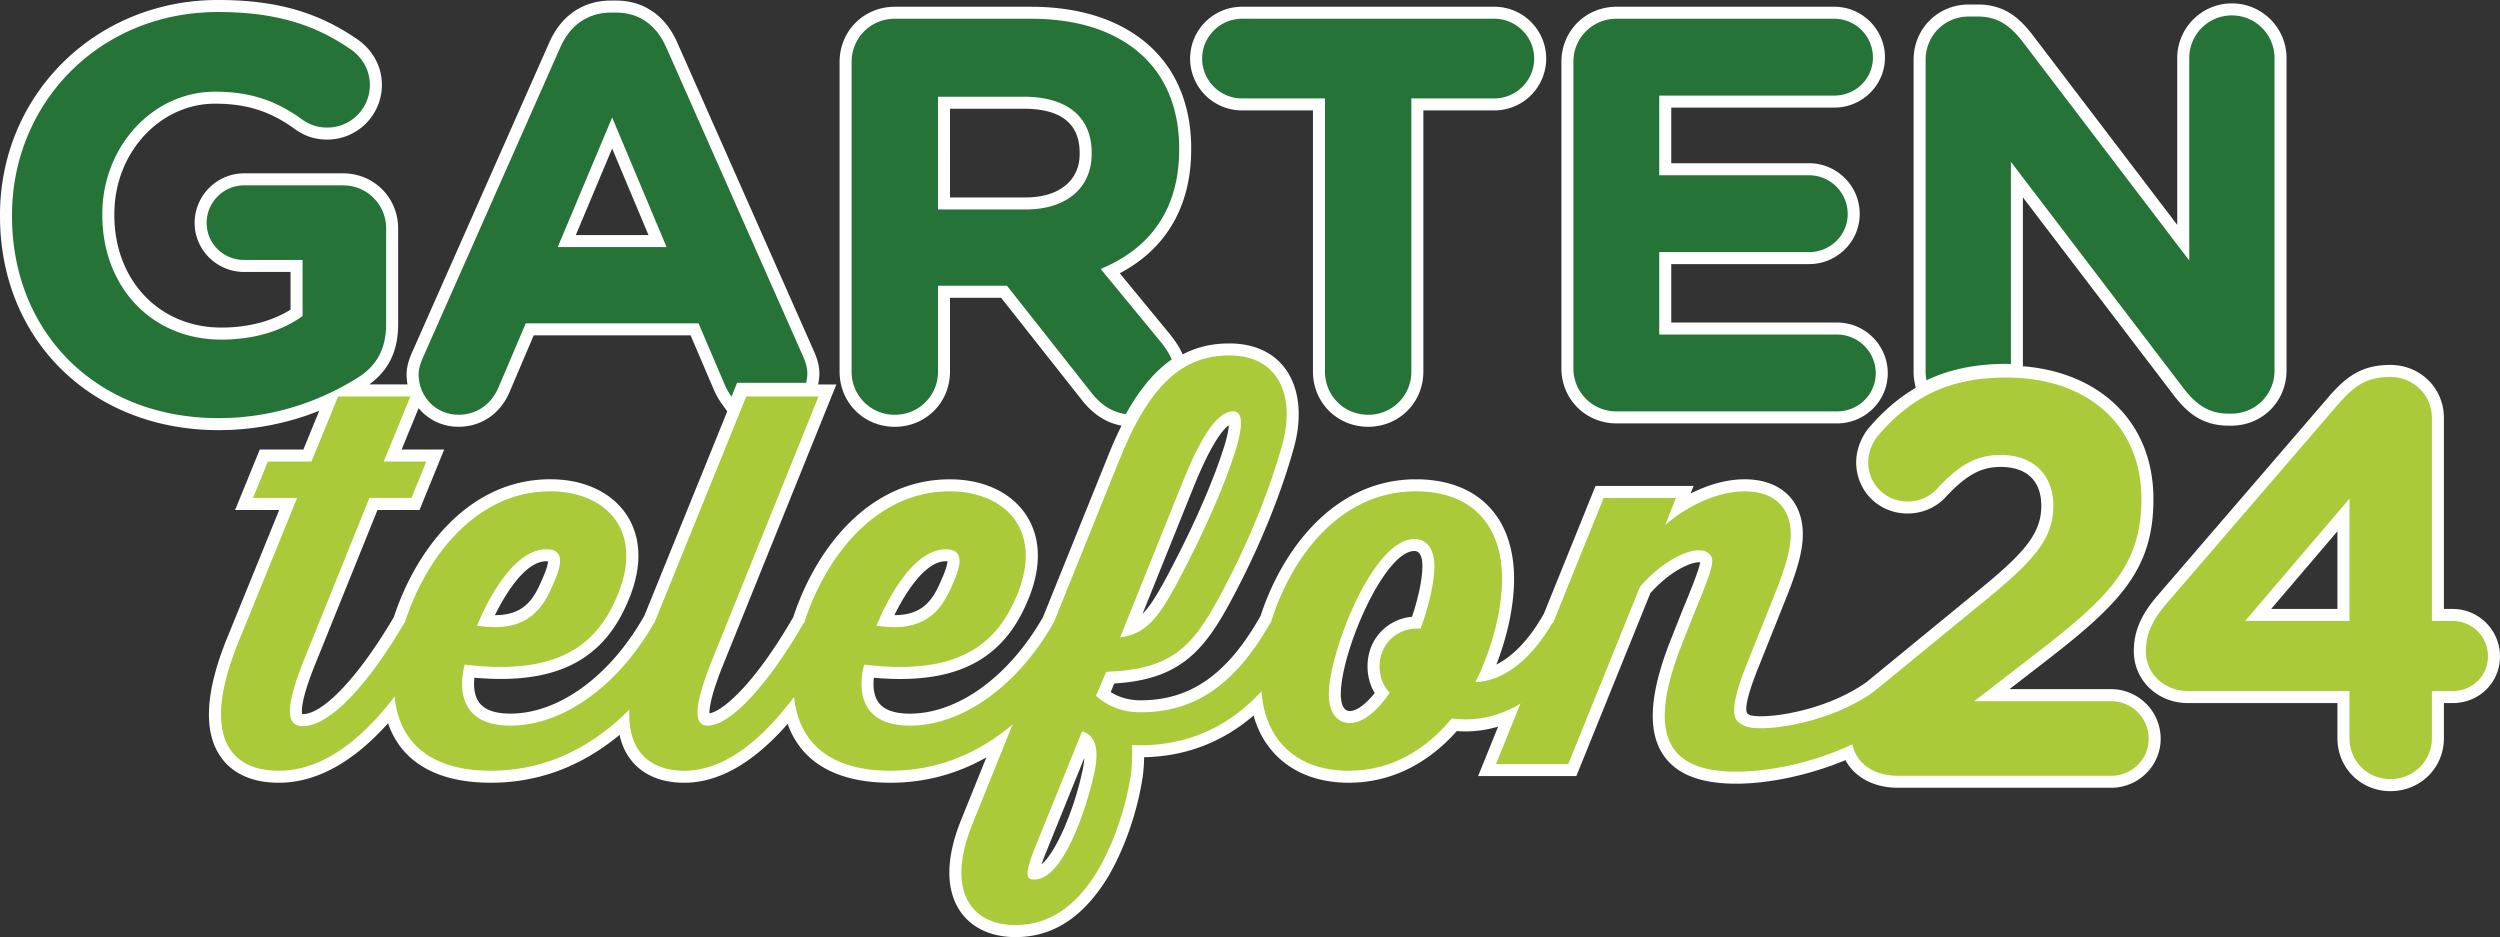
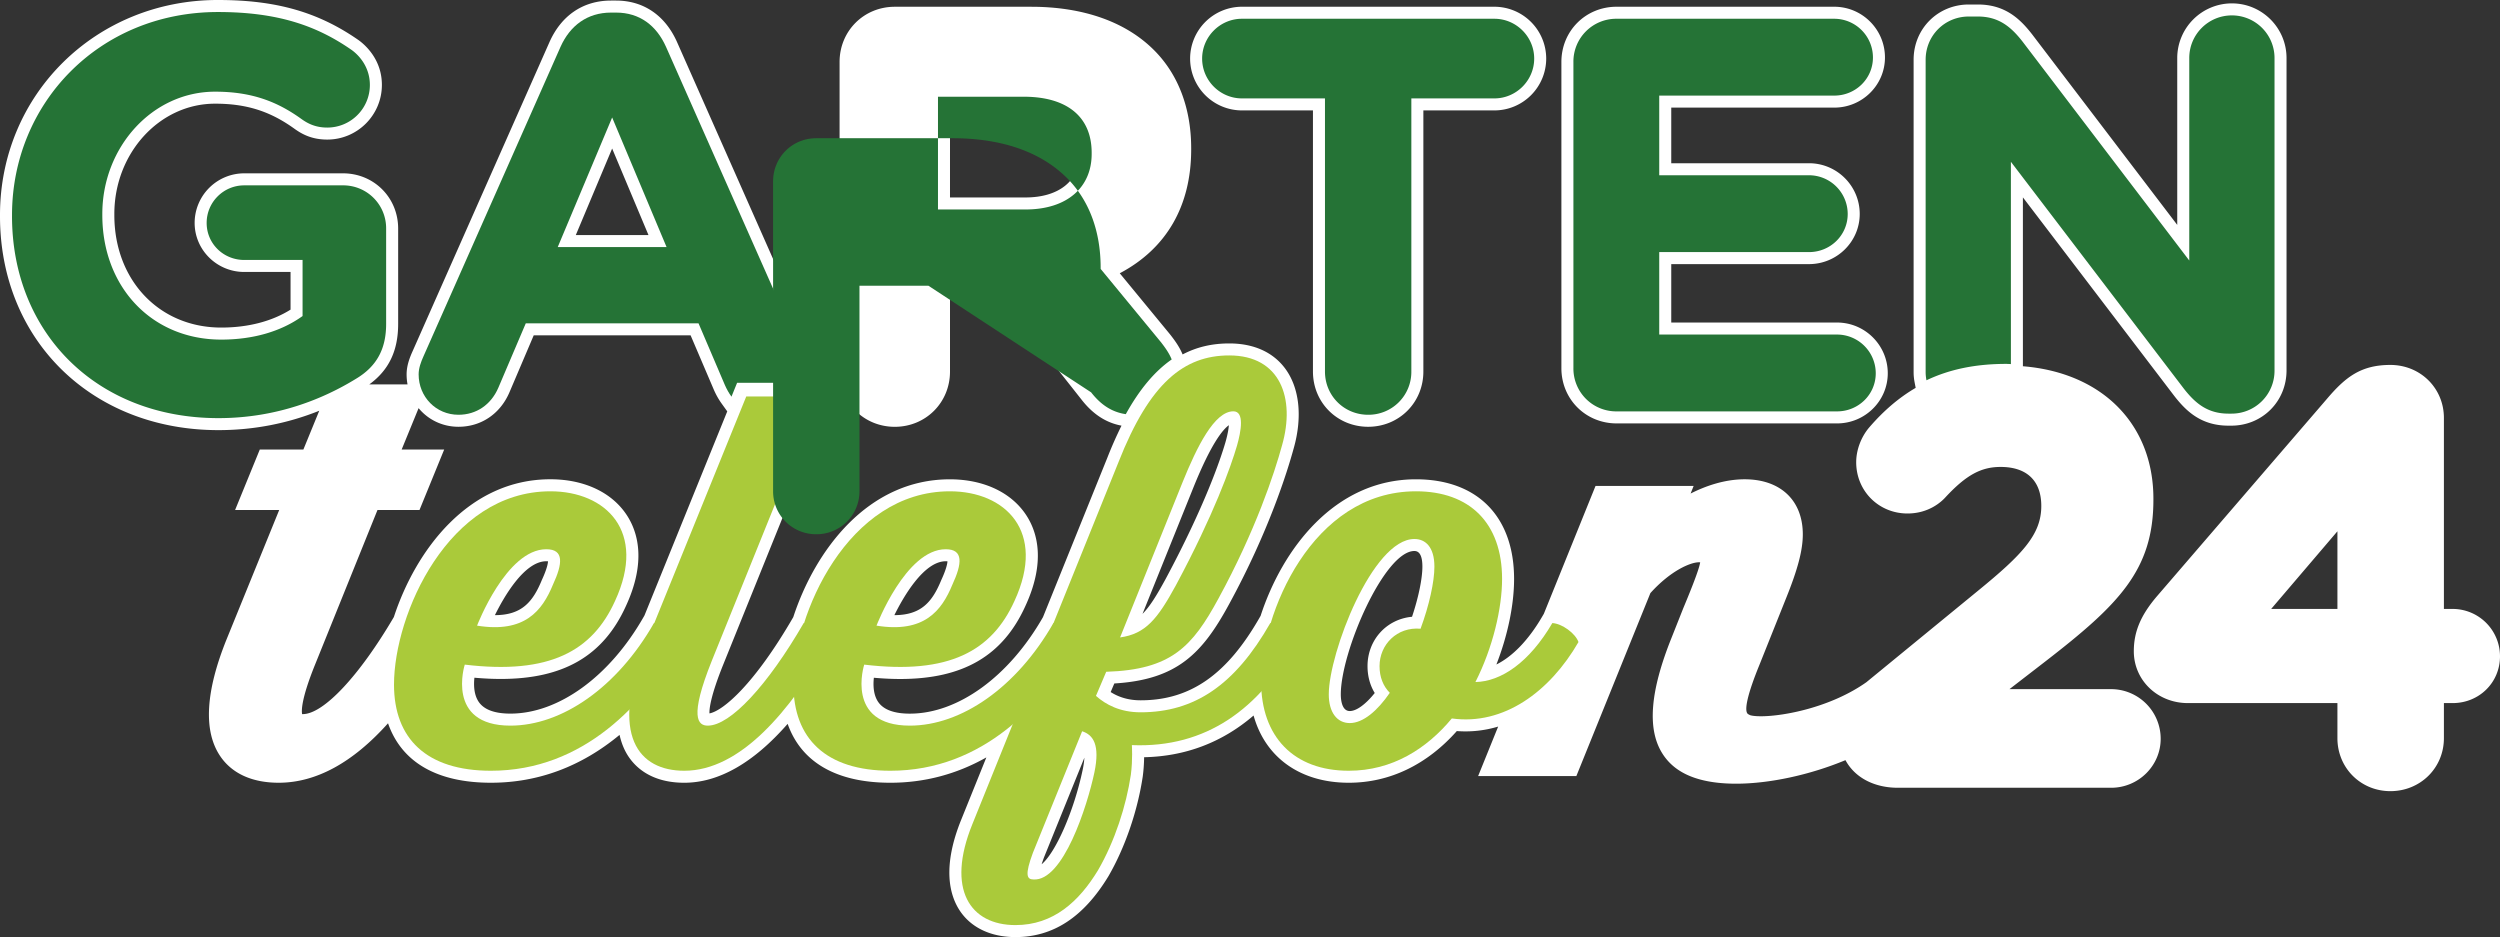
<svg xmlns="http://www.w3.org/2000/svg" width="312.026" height="116.96">
  <rect width="100%" height="100%" fill="#333333" stroke="none" />
  <switch transform="translate(-1.302 -12.33)">
    <g>
      <path fill="#fff" d="M203.071 65.177h27.513c3.491 0 6.331-2.809 6.331-6.261 0-3.49-2.84-6.33-6.331-6.33h-20.692v-7.291h17.192c3.491 0 6.331-2.809 6.331-6.261 0-3.49-2.84-6.33-6.331-6.33h-17.192v-6.941h20.342c3.491 0 6.331-2.809 6.331-6.261 0-3.49-2.84-6.33-6.331-6.33h-27.163c-3.864 0-6.891 3.027-6.891 6.891v38.224c0 3.863 3.027 6.89 6.891 6.89zm-46.76-39.065h8.861v32.594c0 3.864 3.026 6.891 6.89 6.891s6.891-3.027 6.891-6.891V26.112h8.861a6.478 6.478 0 006.471-6.47 6.478 6.478 0 00-6.471-6.471h-31.503a6.478 6.478 0 00-6.47 6.471 6.476 6.476 0 006.47 6.47zm151.107 62.219h-1.091V64.488c0-3.707-2.934-6.61-6.68-6.61-3.621 0-5.555 1.463-7.857 4.162l-21.287 24.719c-2.018 2.368-2.879 4.417-2.879 6.853 0 3.628 2.965 6.471 6.75 6.471h18.662v4.381c0 3.707 2.904 6.61 6.611 6.61 3.746 0 6.68-2.904 6.68-6.61v-4.381h1.091c3.314 0 5.91-2.565 5.91-5.84a5.916 5.916 0 00-5.91-5.912zm-14.381 0h-8.269l8.269-9.692zm-28.248 10.011h-12.684l4.501-3.475c9.151-7.085 13.463-11.384 13.463-20.158v-.141c0-9.278-6.376-15.723-16.288-16.526V36.965l18.878 24.763c1.507 1.937 3.373 3.729 6.785 3.729h.35c3.864 0 6.891-3.027 6.891-6.891V19.572c0-3.761-3.06-6.82-6.821-6.82a6.828 6.828 0 00-6.82 6.82v20.827l-18.108-23.778c-1.506-1.937-3.371-3.729-6.785-3.729h-1.12c-3.864 0-6.89 3.027-6.89 6.891v38.994c0 .427.042.853.13 1.302l.127.66c-2.088 1.22-3.99 2.841-5.807 4.951-1.012 1.195-1.616 2.813-1.616 4.33 0 3.589 2.812 6.4 6.401 6.4 2.62 0 4.189-1.415 4.738-2.02 2.567-2.764 4.432-3.791 6.883-3.791 3.276 0 5.08 1.729 5.08 4.87 0 3.562-2.335 6.042-7.921 10.601L234.24 97.482c-4.413 3.115-10.282 4.245-13.15 4.245-1.052 0-1.38-.145-1.38-.145l-.204-.11c-.597-.315-.105-2.496 1.386-6.146l3.325-8.315c1.468-3.634 2.094-6.022 2.094-7.985 0-4.241-2.782-6.876-7.26-6.876-2.548 0-4.928.86-6.743 1.779l.376-.947H200.44l-6.451 15.956-.236.403c-1.672 2.861-3.658 4.921-5.686 5.925 1.411-3.61 2.209-7.442 2.209-10.672 0-7.792-4.58-12.443-12.251-12.443-10.204 0-16.7 8.792-19.385 17.039l-.095.166c-4.092 7.178-8.684 10.379-14.887 10.379-1.409 0-2.663-.347-3.732-1.031l.455-1.07c7.818-.472 10.974-3.718 14.322-9.889 4.979-9.128 7.297-16.64 8.062-19.44 1.128-3.953.729-7.606-1.094-10.024-1.523-2.02-3.923-3.087-6.94-3.087-2.157 0-4.069.45-5.826 1.374-.401-.964-.993-1.778-1.581-2.522l-6.263-7.609c5.835-3.08 8.914-8.409 8.914-15.45v-.14c0-4.987-1.604-9.228-4.64-12.262-3.538-3.54-8.843-5.41-15.342-5.41h-17.012c-3.864 0-6.89 3.027-6.89 6.891V58.71c0 3.864 3.026 6.891 6.89 6.891s6.891-3.027 6.891-6.891v-9.211h6.384l10.047 12.726c1.416 1.81 3.046 2.87 4.975 3.231a50.99 50.99 0 00-1.762 3.988l-8.04 19.912c-4.245 7.429-10.612 12.044-16.617 12.044-1.912 0-3.225-.469-3.902-1.393-.669-.913-.686-2.192-.588-3.087 1.148.103 2.251.155 3.285.155 7.843 0 12.808-2.892 15.622-9.097 2.558-5.522 1.501-9.176.164-11.268-1.85-2.896-5.345-4.557-9.588-4.557-10.261 0-16.82 8.893-19.539 17.196-4.848 8.379-8.754 11.7-10.462 12.022-.027-.551.123-2.122 1.696-6.037l14.144-35.021h-2.279c.104-.489.154-.947.154-1.395 0-.861-.219-1.746-.688-2.778L85.794 17.559c-1.488-3.326-4.188-5.158-7.601-5.158h-.63c-3.458 0-6.182 1.833-7.672 5.163L52.816 56.125c-.378.832-.765 1.831-.765 2.932 0 .422.039.841.116 1.254h-4.779c2.456-1.786 3.608-4.212 3.608-7.555V40.854c0-3.864-3.027-6.891-6.891-6.891h-12.32a6.197 6.197 0 00-6.19 6.19c0 3.375 2.777 6.12 6.19 6.12h5.781v4.702c-2.336 1.466-5.321 2.239-8.651 2.239-7.731 0-13.342-5.905-13.342-14.042v-.14c0-7.588 5.64-13.762 12.572-13.762 3.872 0 6.812.92 9.828 3.073.956.696 2.199 1.408 4.173 1.408 3.761 0 6.82-3.06 6.82-6.82 0-3.12-2.008-4.93-2.881-5.571-5.049-3.525-10.31-5.03-17.59-5.03-15.249 0-27.193 11.791-27.193 26.842v.141c0 15.472 11.466 26.702 27.263 26.702 4.355 0 8.583-.813 12.584-2.419l-1.982 4.841h-5.44l-3.081 7.543h5.505l-6.583 16.179c-2.627 6.531-2.891 11.425-.782 14.545 1.468 2.173 3.99 3.321 7.292 3.321 4.658 0 9.248-2.496 13.654-7.422 1.688 4.861 6.106 7.422 12.841 7.422 5.876 0 11.273-2.009 16.056-5.973.235 1.048.614 1.963 1.132 2.729 1.437 2.123 3.836 3.245 6.94 3.245 4.297 0 8.636-2.472 12.907-7.35 1.707 4.814 6.117 7.35 12.82 7.35 4.242 0 8.266-1.063 11.982-3.163l-3.13 7.755c-2.439 6.003-1.432 9.521-.157 11.416 1.414 2.1 3.872 3.256 6.921 3.256 4.705 0 8.499-2.482 11.602-7.597 2.073-3.581 3.634-8.119 4.284-12.458.101-.757.158-1.56.171-2.393 5.176-.111 9.766-1.86 13.66-5.207 1.475 5.272 5.856 8.391 11.881 8.391 5.078 0 9.736-2.229 13.487-6.451a14.137 14.137 0 005.159-.561l-2.501 6.18h12.259l9.242-22.84c2.542-2.821 5.017-3.847 6.066-3.847a.95.95 0 01.148.011c-.157 1.035-1.516 4.295-2.119 5.744l-1.469 3.706c-2.63 6.556-3.031 11.219-1.224 14.255 1.285 2.16 3.549 3.4 6.922 3.792.734.085 1.533.128 2.373.128 4.151 0 9.218-1.095 13.649-2.939 1.164 2.168 3.573 3.447 6.551 3.447h26.603c3.414 0 6.19-2.746 6.19-6.12a6.196 6.196 0 00-6.189-6.189zM136.054 31.543c0 3.351-2.591 5.432-6.761 5.432h-9.421V25.902h9.211c4.625 0 6.971 1.851 6.971 5.501zm14.243 41.519c2.192-5.406 3.628-7.125 4.379-7.66-.03.426-.133 1.106-.426 2.131-.607 2.076-2.554 7.899-7.493 17.111-1.091 2-1.943 3.389-2.857 4.303zm-30.958 9.319c.09 0 .162.004.217.01-.017.284-.139.965-.772 2.334-1.112 2.702-2.48 4.377-5.856 4.382 1.087-2.205 3.654-6.726 6.411-6.726zM77.704 30.868l4.534 10.797H73.17zm4.033 58.281l-.116.203c-4.245 7.429-10.612 12.044-16.616 12.044-1.913 0-3.226-.469-3.903-1.394-.669-.913-.686-2.192-.588-3.087 1.149.103 2.252.155 3.285.155 7.844 0 12.809-2.892 15.622-9.096 2.558-5.522 1.501-9.176.165-11.268-1.85-2.896-5.345-4.558-9.589-4.558-10.261 0-16.82 8.894-19.534 17.188-4.321 7.365-8.787 12.124-11.377 12.124l-.075-.001c-.08-.372-.151-1.804 1.594-6.128l7.812-19.35h5.243l3.081-7.543h-5.309l2.116-5.167c1.21 1.47 3.01 2.325 4.975 2.325 2.818 0 5.191-1.596 6.351-4.272l3.042-7.139h19.581l2.906 6.802c.27.619.599 1.2.978 1.727l.69.96zm-18.665-.042c1.086-2.206 3.652-6.727 6.412-6.727.09 0 .162.004.217.01-.016.284-.138.964-.772 2.334-1.112 2.703-2.48 4.379-5.857 4.383zm73.36 19.301c-1.109 5.232-3.392 10.347-5.123 11.792.076-.241.174-.528.3-.869l5.035-12.43c-.024.438-.095.944-.212 1.507zm41.106-19.099c-3.19.297-5.555 2.89-5.555 6.164 0 1.24.31 2.39.9 3.351-1.131 1.417-2.28 2.252-3.111 2.252-1.015 0-1.124-1.458-1.124-2.084 0-5.328 5.436-17.891 9.187-17.891.661 0 .996.658.996 1.955-.001 1.491-.493 3.863-1.293 6.253z" />
      <path fill="#257336" d="M2.802 39.314v-.141c0-13.931 10.851-25.342 25.693-25.342 7.42 0 12.321 1.68 16.731 4.76 1.05.771 2.24 2.24 2.24 4.341 0 2.94-2.38 5.32-5.32 5.32-1.541 0-2.521-.56-3.291-1.12-2.94-2.1-6.091-3.36-10.711-3.36-7.841 0-14.072 6.931-14.072 15.262v.14c0 8.961 6.161 15.542 14.842 15.542 3.92 0 7.421-.98 10.151-2.94v-7.001h-7.281c-2.59 0-4.69-2.03-4.69-4.62 0-2.59 2.1-4.69 4.69-4.69h12.321a5.35 5.35 0 015.391 5.391v11.901c0 3.15-1.19 5.32-3.78 6.86-3.991 2.45-9.801 4.9-17.152 4.9-15.261 0-25.762-10.711-25.762-25.203zm163.87-14.702h-10.361c-2.73 0-4.97-2.24-4.97-4.97 0-2.73 2.24-4.971 4.97-4.971h31.503c2.73 0 4.971 2.24 4.971 4.971 0 2.729-2.24 4.97-4.971 4.97h-10.361v34.094a5.349 5.349 0 01-5.391 5.391c-3.01 0-5.39-2.38-5.39-5.391zm31.008 33.674V20.062a5.349 5.349 0 015.391-5.391h27.163a4.84 4.84 0 014.831 4.83c0 2.66-2.17 4.761-4.831 4.761h-21.842v9.941h18.692a4.84 4.84 0 014.831 4.83c0 2.66-2.17 4.761-4.831 4.761h-18.692v10.291h22.192a4.84 4.84 0 014.831 4.83c0 2.66-2.17 4.761-4.831 4.761h-27.513a5.348 5.348 0 01-5.391-5.39zm82.184-44.034c-2.94 0-5.32 2.38-5.32 5.32v25.272l-20.792-27.303c-1.47-1.891-3.01-3.15-5.601-3.15h-1.12c-3.01 0-5.39 2.38-5.39 5.391v38.994c0 .348.039.687.103 1.017 2.91-1.387 6.165-2.046 9.955-2.046.198 0 .387.018.583.022V32.523l21.562 28.283c1.47 1.89 3.01 3.15 5.601 3.15h.35a5.35 5.35 0 005.391-5.391V19.572a5.32 5.32 0 00-5.322-5.32z" />
-       <path fill="#aaca3a" d="M235.175 98.652l13.932-11.411c6.091-4.971 8.471-7.701 8.471-11.762 0-4.13-2.729-6.37-6.58-6.37-3.081 0-5.251 1.33-7.981 4.271-.7.77-1.96 1.54-3.64 1.54a4.87 4.87 0 01-4.901-4.9c0-1.19.49-2.45 1.261-3.36 3.92-4.551 8.541-7.211 15.962-7.211 10.15 0 16.871 5.95 16.871 15.121v.141c0 8.19-4.2 12.251-12.881 18.972l-7.981 6.161h17.082a4.69 4.69 0 014.69 4.69c0 2.59-2.1 4.62-4.69 4.62h-26.603c-3.36 0-5.811-1.891-5.811-5.11-.001-2.102.979-3.922 2.799-5.392z" />
-       <path fill="#aaca3a" d="M294.537 98.582h-20.162c-2.87 0-5.25-2.1-5.25-4.971 0-2.24.91-3.99 2.521-5.88l21.282-24.713c2.03-2.38 3.57-3.641 6.721-3.641 2.87 0 5.18 2.24 5.18 5.11V89.83h2.591c2.45 0 4.41 1.96 4.41 4.411 0 2.45-1.96 4.34-4.41 4.34h-2.591v5.881c0 2.87-2.31 5.11-5.18 5.11-2.871 0-5.111-2.24-5.111-5.11v-5.88zm0-8.751V74.569l-13.021 15.262zM55.02 92.465c-4.799 8.383-11.199 16.062-18.942 16.062-6.078 0-9.726-4.352-5.118-15.807l7.422-18.239h-5.503l1.855-4.543h5.439l3.328-8.128h9.023l-3.328 8.128h5.312l-1.855 4.543h-5.248L39.213 94.77c-2.943 7.295-1.536 8.191-.128 8.191 3.392 0 8.128-5.121 12.671-12.864 1.216.063 2.88 1.28 3.264 2.368z" />
      <path fill="#aaca3a" d="M86.188 92.465c-4.416 7.68-12.031 16.062-23.615 16.062-8.062 0-12.095-4.031-12.095-10.75 0-8.769 6.783-24.128 19.519-24.128 6.911 0 12.096 4.992 8.063 13.695-2.815 6.208-8.127 9.216-18.751 7.937 0 0-2.432 7.615 5.696 7.615 6.399 0 13.311-4.736 17.918-12.8 1.217.064 2.88 1.281 3.265 2.369zm-25.343-2.048c5.952.96 8.128-1.856 9.472-5.12 1.216-2.624 1.407-4.416-.832-4.416-4.993 0-8.64 9.536-8.64 9.536z" />
      <path fill="#257336" d="M91.775 60.387c.233.532.508 1.017.822 1.453l.702-1.729h8.622c.088-.385.146-.781.146-1.194 0-.7-.21-1.4-.56-2.17L84.425 18.172c-1.19-2.66-3.291-4.271-6.231-4.271h-.63c-2.94 0-5.11 1.61-6.301 4.271L54.182 56.746c-.35.77-.63 1.54-.63 2.311 0 2.8 2.17 5.04 4.971 5.04 2.24 0 4.061-1.26 4.971-3.36l3.43-8.051h21.562zM70.914 43.165l6.791-16.172 6.791 16.172z" />
      <path fill="#aaca3a" d="M104.875 92.465c-4.991 8.703-11.199 16.062-18.174 16.062-5.632 0-9.408-4.287-4.8-15.807l12.543-30.91h9.023L90.156 94.77c-2.88 7.166-1.728 8.127-.512 8.127 2.815 0 7.487-5.057 11.967-12.8 1.216.063 2.88 1.28 3.264 2.368z" />
      <path fill="#aaca3a" d="M136.042 92.465c-4.416 7.68-12.031 16.062-23.614 16.062-8.063 0-12.095-4.031-12.095-10.75 0-8.769 6.783-24.128 19.519-24.128 6.911 0 12.095 4.992 8.063 13.695-2.816 6.208-8.128 9.216-18.751 7.937 0 0-2.432 7.615 5.695 7.615 6.399 0 13.312-4.736 17.919-12.8 1.216.064 2.88 1.281 3.264 2.369zM110.7 90.417c5.951.96 8.127-1.856 9.471-5.12 1.216-2.624 1.408-4.416-.832-4.416-4.991 0-8.639 9.536-8.639 9.536z" />
-       <path fill="#257336" d="M137.484 61.297c1.081 1.381 2.424 2.447 4.33 2.724 1.714-3.095 3.6-5.346 5.728-6.827-.307-.757-.782-1.445-1.376-2.198l-7.491-9.102c5.951-2.45 9.801-7.21 9.801-14.911v-.14c0-4.621-1.47-8.472-4.2-11.201-3.22-3.221-8.051-4.971-14.281-4.971h-17.012c-3.01 0-5.39 2.38-5.39 5.391v38.644a5.348 5.348 0 005.39 5.391 5.35 5.35 0 005.391-5.391V47.995h8.611zm-19.112-36.895h10.711c5.25 0 8.471 2.381 8.471 7.001v.14c0 4.131-3.01 6.932-8.261 6.932h-10.921z" />
+       <path fill="#257336" d="M137.484 61.297c1.081 1.381 2.424 2.447 4.33 2.724 1.714-3.095 3.6-5.346 5.728-6.827-.307-.757-.782-1.445-1.376-2.198l-7.491-9.102v-.14c0-4.621-1.47-8.472-4.2-11.201-3.22-3.221-8.051-4.971-14.281-4.971h-17.012c-3.01 0-5.39 2.38-5.39 5.391v38.644a5.348 5.348 0 005.39 5.391 5.35 5.35 0 005.391-5.391V47.995h8.611zm-19.112-36.895h10.711c5.25 0 8.471 2.381 8.471 7.001v.14c0 4.131-3.01 6.932-8.261 6.932h-10.921z" />
      <path fill="#aaca3a" d="M163.114 92.465c-4.608 8.32-11.264 13.248-20.543 12.863 0 0 .128 1.791-.128 3.711-.576 3.84-1.984 8.256-4.096 11.904-2.368 3.902-5.567 6.848-10.304 6.848-5.631 0-8.703-4.416-5.375-12.607l18.238-45.182c3.904-9.919 8.191-13.311 13.823-13.311 6.399 0 8.255 5.375 6.592 11.199-.96 3.52-3.328 10.687-7.936 19.134-3.264 6.016-5.888 8.896-14.016 9.151l-1.279 3.008c1.216 1.088 3.008 2.049 5.567 2.049 6.72 0 11.775-3.393 16.19-11.136 1.219.064 2.882 1.281 3.267 2.369zM136.363 103.6l-6.144 15.168c-1.023 2.752-.768 3.328.064 3.328 3.712.256 6.72-9.152 7.615-13.377.706-3.391-.127-4.67-1.535-5.119zm12.544-31.102L141.1 91.889c3.199-.448 4.672-2.304 6.976-6.527 4.735-8.832 6.848-14.783 7.615-17.407.512-1.792.96-4.288-.448-4.288-2.368-.001-4.545 4.415-6.336 8.831z" />
      <path fill="#aaca3a" d="M198.312 92.465c-3.583 6.207-9.343 10.432-15.807 9.535-3.136 3.775-7.423 6.527-12.863 6.527-6.847 0-10.942-4.223-10.942-11.135 0-8.448 6.335-23.743 19.326-23.743 6.72 0 10.751 3.968 10.751 10.943 0 3.647-1.151 8.575-3.327 12.864 3.199-.064 6.719-2.432 9.599-7.36 1.216.064 2.88 1.281 3.263 2.369zm-23.549 6.336c-.832-.832-1.28-1.984-1.28-3.328 0-2.688 2.176-4.928 5.12-4.672 1.088-2.944 1.728-5.888 1.728-7.744 0-2.495-1.151-3.455-2.496-3.455-5.247 0-10.687 14.271-10.687 19.391 0 2.24 1.023 3.584 2.624 3.584 1.663-.001 3.455-1.536 4.991-3.776z" />
-       <path fill="#aaca3a" d="M242.511 96.744c-5.119 8.895-19.377 12.637-26.725 11.783-6.167-.717-9.023-4.672-4.479-15.999l1.472-3.712c1.279-3.071 2.239-5.503 2.239-6.463 0-.832-.703-1.345-1.663-1.345-1.664 0-4.608 1.408-7.359 4.544l-8.96 22.143h-9.023l13.439-33.214h9.023l-1.344 3.392c1.279-1.216 5.503-4.224 9.919-4.224 3.647 0 5.76 1.984 5.76 5.376 0 1.792-.641 4.096-1.984 7.424l-3.327 8.32c-3.008 7.359-1.459 7.59-.513 8.127 1.787 1.014 11.487-.197 17.311-5.098 1.174-.988 3.358-1.781 4.12-3.08 1.215.065 1.71.938 2.094 2.026z" />
    </g>
  </switch>
</svg>